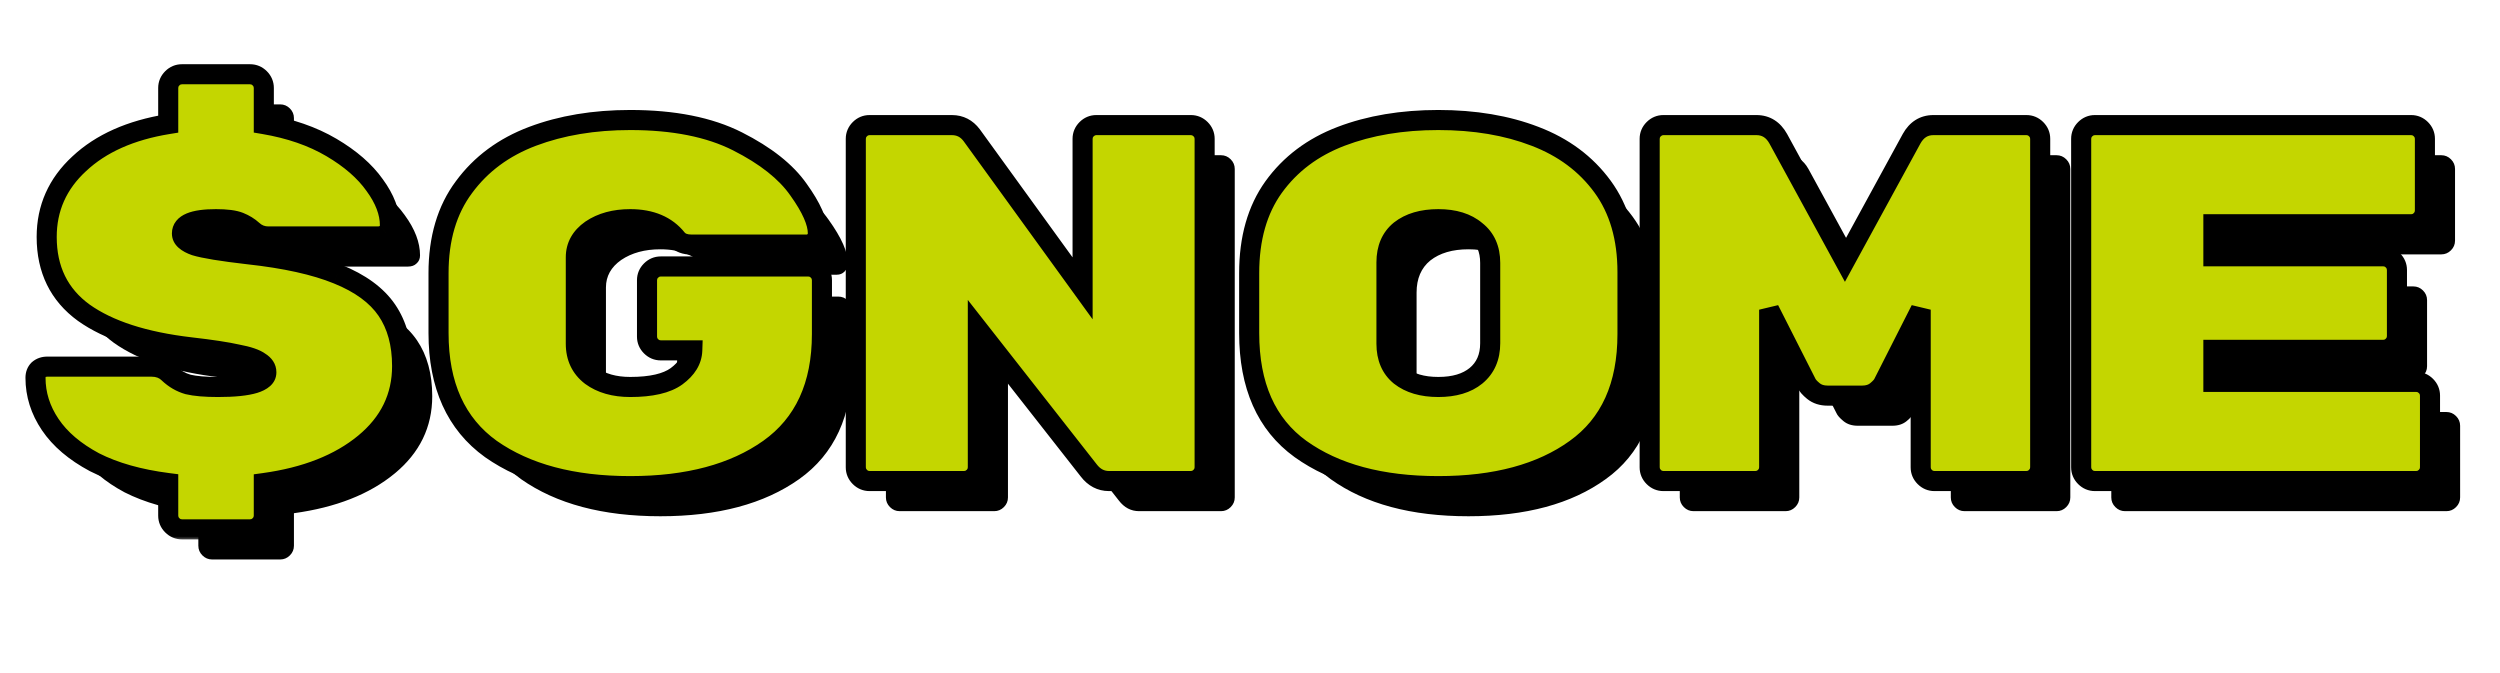
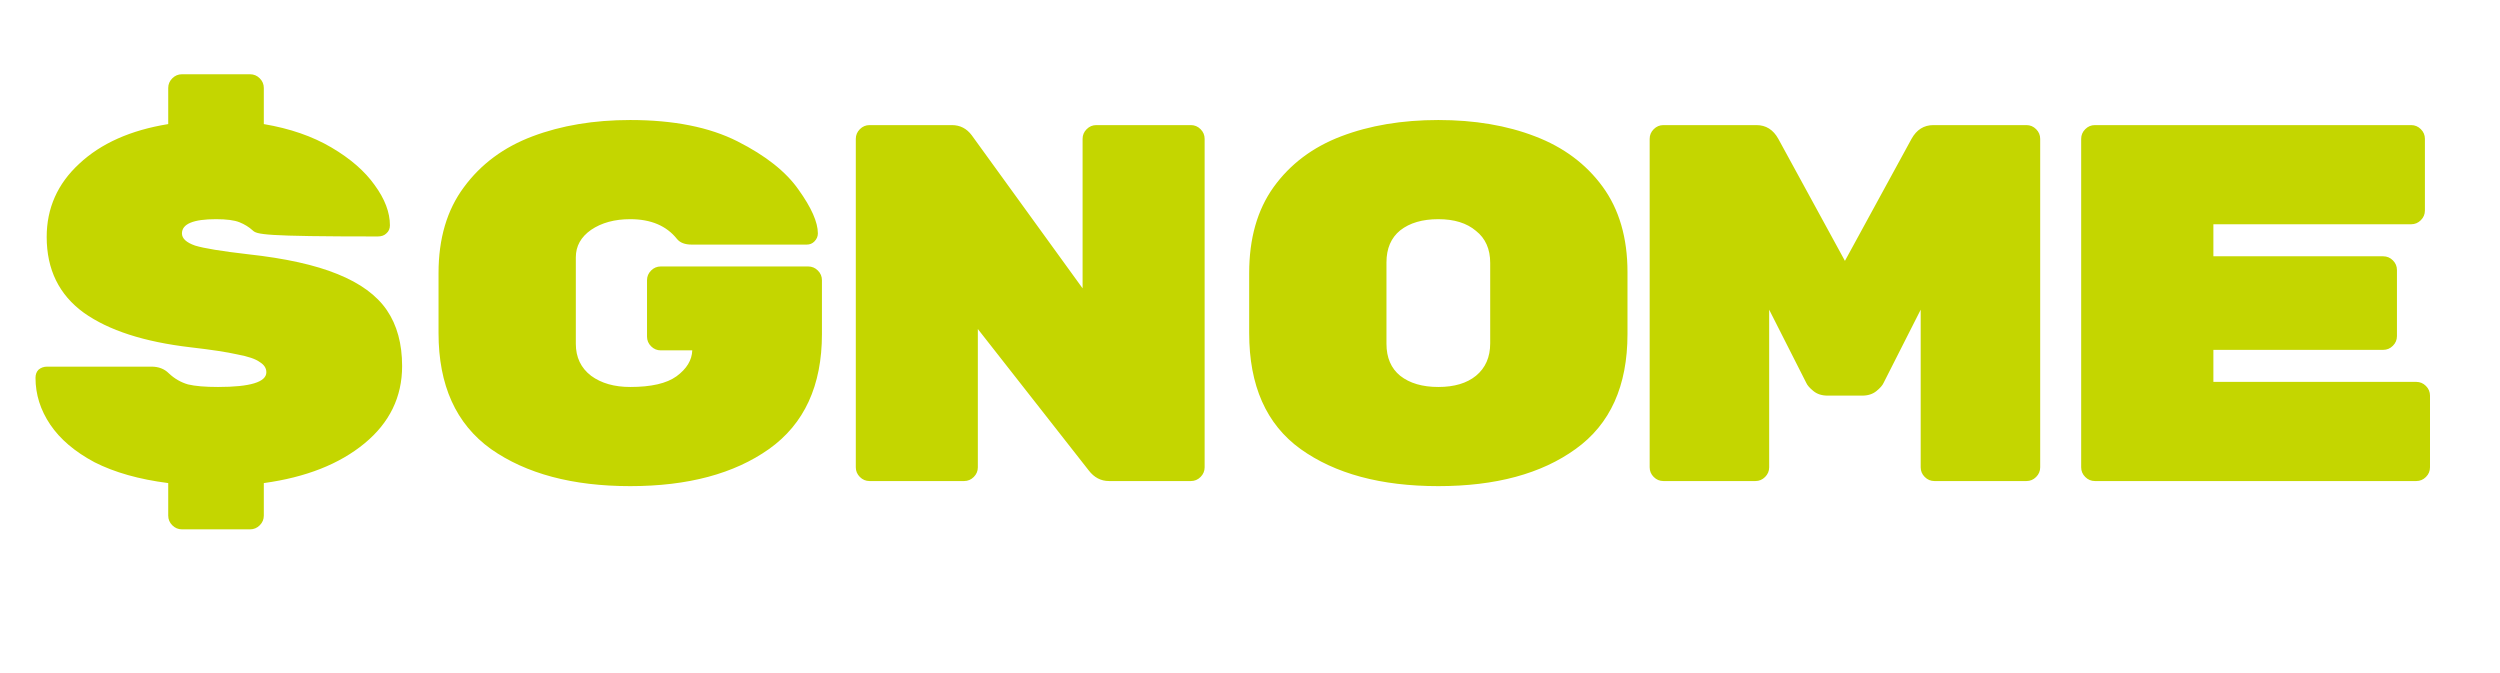
<svg xmlns="http://www.w3.org/2000/svg" width="249" height="67" viewBox="0 0 249 67" fill="none">
-   <path d="M27.706 28.324C31.42 28.729 34.391 29.388 36.62 30.299C38.882 31.211 40.519 32.41 41.532 33.895C42.545 35.381 43.051 37.238 43.051 39.466C43.051 42.539 41.802 45.105 39.304 47.164C36.805 49.224 33.463 50.541 29.276 51.115V54.356C29.276 54.727 29.141 55.048 28.871 55.318C28.601 55.588 28.28 55.723 27.909 55.723H21.122C20.751 55.723 20.43 55.588 20.16 55.318C19.89 55.048 19.755 54.727 19.755 54.356V51.115C16.851 50.743 14.403 50.051 12.411 49.038C10.453 47.992 8.984 46.742 8.005 45.291C7.026 43.839 6.536 42.285 6.536 40.631C6.536 40.293 6.637 40.023 6.84 39.821C7.076 39.618 7.363 39.517 7.701 39.517H18.083C18.792 39.517 19.366 39.736 19.805 40.175C20.379 40.715 21.021 41.087 21.73 41.289C22.439 41.458 23.435 41.543 24.718 41.543C27.925 41.543 29.529 41.053 29.529 40.074C29.529 39.669 29.31 39.331 28.871 39.061C28.466 38.757 27.723 38.504 26.642 38.301C25.596 38.065 24.043 37.829 21.983 37.592C17.357 37.052 13.812 35.904 11.347 34.148C8.883 32.359 7.65 29.844 7.65 26.602C7.65 23.732 8.731 21.301 10.892 19.309C13.053 17.284 16.007 15.967 19.755 15.359V11.763C19.755 11.392 19.89 11.071 20.16 10.801C20.43 10.531 20.751 10.396 21.122 10.396H27.909C28.28 10.396 28.601 10.531 28.871 10.801C29.141 11.071 29.276 11.392 29.276 11.763V15.359C31.876 15.798 34.121 16.575 36.012 17.689C37.903 18.803 39.337 20.052 40.317 21.436C41.33 22.821 41.836 24.154 41.836 25.437C41.836 25.775 41.718 26.045 41.481 26.248C41.279 26.45 40.992 26.552 40.62 26.552H29.732C29.124 26.552 28.601 26.349 28.162 25.944C27.79 25.606 27.351 25.336 26.845 25.134C26.338 24.931 25.562 24.83 24.515 24.83C22.253 24.83 21.122 25.302 21.122 26.248C21.122 26.754 21.561 27.159 22.439 27.463C23.317 27.733 25.072 28.02 27.706 28.324ZM83.497 29.54C83.869 29.54 84.19 29.675 84.46 29.945C84.73 30.215 84.865 30.536 84.865 30.907V36.276C84.865 41.408 83.109 45.223 79.598 47.721C76.12 50.186 71.511 51.419 65.772 51.419C60.032 51.419 55.406 50.186 51.895 47.721C48.417 45.223 46.678 41.374 46.678 36.174V30.198C46.678 26.754 47.522 23.901 49.21 21.639C50.899 19.343 53.178 17.655 56.048 16.575C58.917 15.494 62.159 14.954 65.772 14.954C70.093 14.954 73.655 15.663 76.458 17.081C79.26 18.499 81.286 20.103 82.535 21.892C83.818 23.682 84.46 25.134 84.46 26.248C84.46 26.552 84.341 26.822 84.105 27.058C83.903 27.261 83.649 27.362 83.346 27.362H71.9C71.224 27.362 70.735 27.176 70.431 26.805C69.384 25.488 67.831 24.83 65.772 24.83C64.218 24.83 62.919 25.184 61.872 25.893C60.859 26.602 60.352 27.514 60.352 28.628V37.238C60.352 38.588 60.859 39.652 61.872 40.428C62.885 41.171 64.185 41.543 65.772 41.543C67.865 41.543 69.401 41.188 70.38 40.479C71.393 39.736 71.916 38.875 71.95 37.896H68.81C68.439 37.896 68.118 37.761 67.848 37.491C67.578 37.221 67.443 36.9 67.443 36.529V30.907C67.443 30.536 67.578 30.215 67.848 29.945C68.118 29.675 68.439 29.54 68.81 29.54H83.497ZM121.614 15.46C121.985 15.46 122.306 15.595 122.576 15.866C122.846 16.136 122.981 16.456 122.981 16.828V49.545C122.981 49.916 122.846 50.237 122.576 50.507C122.306 50.777 121.985 50.912 121.614 50.912H113.46C112.649 50.912 111.974 50.558 111.434 49.849L100.393 35.769V49.545C100.393 49.916 100.258 50.237 99.988 50.507C99.718 50.777 99.397 50.912 99.026 50.912H89.606C89.234 50.912 88.914 50.777 88.644 50.507C88.373 50.237 88.238 49.916 88.238 49.545V16.828C88.238 16.456 88.373 16.136 88.644 15.866C88.914 15.595 89.234 15.46 89.606 15.46H97.81C98.621 15.46 99.279 15.798 99.785 16.473L110.826 31.718V16.828C110.826 16.456 110.961 16.136 111.231 15.866C111.501 15.595 111.822 15.46 112.194 15.46H121.614ZM165.098 36.276C165.098 41.441 163.376 45.257 159.932 47.721C156.522 50.186 151.964 51.419 146.258 51.419C140.552 51.419 135.977 50.186 132.533 47.721C129.123 45.257 127.418 41.408 127.418 36.174V30.198C127.418 26.754 128.228 23.901 129.849 21.639C131.503 19.343 133.749 17.655 136.585 16.575C139.421 15.494 142.645 14.954 146.258 14.954C149.871 14.954 153.078 15.494 155.881 16.575C158.717 17.655 160.962 19.326 162.617 21.588C164.271 23.851 165.098 26.687 165.098 30.097V36.276ZM141.092 37.238C141.092 38.622 141.548 39.686 142.46 40.428C143.405 41.171 144.671 41.543 146.258 41.543C147.845 41.543 149.094 41.171 150.006 40.428C150.951 39.652 151.424 38.572 151.424 37.187V29.185C151.424 27.801 150.951 26.737 150.006 25.994C149.094 25.218 147.845 24.83 146.258 24.83C144.671 24.83 143.405 25.201 142.46 25.944C141.548 26.687 141.092 27.75 141.092 29.135V37.238ZM193.389 16.828C193.896 15.916 194.622 15.46 195.567 15.46H204.835C205.207 15.46 205.527 15.595 205.797 15.866C206.068 16.136 206.203 16.456 206.203 16.828V49.545C206.203 49.916 206.068 50.237 205.797 50.507C205.527 50.777 205.207 50.912 204.835 50.912H195.668C195.297 50.912 194.976 50.777 194.706 50.507C194.436 50.237 194.301 49.916 194.301 49.545V33.845L190.604 41.138C190.502 41.374 190.266 41.644 189.895 41.948C189.523 42.252 189.051 42.404 188.477 42.404H185.033C184.459 42.404 183.986 42.252 183.615 41.948C183.243 41.644 183.007 41.374 182.906 41.138L179.209 33.845V49.545C179.209 49.916 179.074 50.237 178.803 50.507C178.533 50.777 178.213 50.912 177.841 50.912H168.674C168.303 50.912 167.982 50.777 167.712 50.507C167.442 50.237 167.307 49.916 167.307 49.545V16.828C167.307 16.456 167.442 16.136 167.712 15.866C167.982 15.595 168.303 15.46 168.674 15.46H177.942C178.888 15.46 179.614 15.916 180.12 16.828L186.755 28.983L193.389 16.828ZM243.66 41.036C244.032 41.036 244.353 41.171 244.623 41.441C244.893 41.712 245.028 42.032 245.028 42.404V49.545C245.028 49.916 244.893 50.237 244.623 50.507C244.353 50.777 244.032 50.912 243.66 50.912H211.653C211.281 50.912 210.96 50.777 210.69 50.507C210.42 50.237 210.285 49.916 210.285 49.545V16.828C210.285 16.456 210.42 16.136 210.69 15.866C210.96 15.595 211.281 15.46 211.653 15.46H243.154C243.525 15.46 243.846 15.595 244.116 15.866C244.386 16.136 244.521 16.456 244.521 16.828V23.969C244.521 24.34 244.386 24.661 244.116 24.931C243.846 25.201 243.525 25.336 243.154 25.336H223.453V28.527H240.368C240.74 28.527 241.061 28.662 241.331 28.932C241.601 29.202 241.736 29.523 241.736 29.894V36.478C241.736 36.849 241.601 37.17 241.331 37.44C241.061 37.711 240.74 37.846 240.368 37.846H223.453V41.036H243.66Z" fill="black" />
  <mask id="path-2-outside-1_16_5" maskUnits="userSpaceOnUse" x="2" y="5.912" width="242" height="48" fill="black">
-     <rect fill="white" x="2" y="5.912" width="242" height="48" />
    <path d="M24.706 25.324C28.42 25.729 31.391 26.388 33.62 27.299C35.882 28.211 37.519 29.41 38.532 30.895C39.545 32.381 40.051 34.238 40.051 36.466C40.051 39.539 38.802 42.105 36.304 44.164C33.805 46.224 30.463 47.541 26.276 48.115V51.356C26.276 51.727 26.141 52.048 25.871 52.318C25.601 52.588 25.28 52.723 24.909 52.723H18.122C17.751 52.723 17.43 52.588 17.16 52.318C16.89 52.048 16.755 51.727 16.755 51.356V48.115C13.851 47.743 11.403 47.051 9.411 46.038C7.453 44.992 5.984 43.742 5.005 42.291C4.026 40.839 3.536 39.285 3.536 37.631C3.536 37.293 3.637 37.023 3.84 36.821C4.076 36.618 4.363 36.517 4.701 36.517H15.083C15.792 36.517 16.366 36.736 16.805 37.175C17.379 37.715 18.021 38.087 18.73 38.289C19.439 38.458 20.435 38.543 21.718 38.543C24.925 38.543 26.529 38.053 26.529 37.074C26.529 36.669 26.31 36.331 25.871 36.061C25.466 35.757 24.723 35.504 23.642 35.301C22.596 35.065 21.043 34.829 18.983 34.592C14.357 34.052 10.812 32.904 8.347 31.148C5.883 29.359 4.65 26.844 4.65 23.602C4.65 20.732 5.731 18.301 7.892 16.309C10.053 14.284 13.007 12.967 16.755 12.359V8.763C16.755 8.392 16.89 8.071 17.16 7.801C17.43 7.531 17.751 7.396 18.122 7.396H24.909C25.28 7.396 25.601 7.531 25.871 7.801C26.141 8.071 26.276 8.392 26.276 8.763V12.359C28.876 12.798 31.121 13.575 33.012 14.689C34.903 15.803 36.337 17.052 37.317 18.436C38.33 19.821 38.836 21.154 38.836 22.437C38.836 22.775 38.718 23.045 38.481 23.248C38.279 23.45 37.992 23.552 37.62 23.552H26.732C26.124 23.552 25.601 23.349 25.162 22.944C24.79 22.606 24.351 22.336 23.845 22.134C23.338 21.931 22.562 21.83 21.515 21.83C19.253 21.83 18.122 22.302 18.122 23.248C18.122 23.754 18.561 24.159 19.439 24.463C20.317 24.733 22.072 25.02 24.706 25.324ZM80.497 26.54C80.869 26.54 81.19 26.675 81.46 26.945C81.73 27.215 81.865 27.536 81.865 27.907V33.276C81.865 38.408 80.109 42.223 76.598 44.721C73.12 47.186 68.511 48.419 62.772 48.419C57.032 48.419 52.406 47.186 48.895 44.721C45.417 42.223 43.678 38.374 43.678 33.174V27.198C43.678 23.754 44.522 20.901 46.21 18.639C47.899 16.343 50.178 14.655 53.048 13.575C55.917 12.494 59.159 11.954 62.772 11.954C67.093 11.954 70.655 12.663 73.458 14.081C76.26 15.499 78.286 17.103 79.535 18.892C80.818 20.682 81.46 22.134 81.46 23.248C81.46 23.552 81.341 23.822 81.105 24.058C80.903 24.261 80.649 24.362 80.346 24.362H68.9C68.224 24.362 67.735 24.176 67.431 23.805C66.384 22.488 64.831 21.83 62.772 21.83C61.218 21.83 59.919 22.184 58.872 22.893C57.859 23.602 57.352 24.514 57.352 25.628V34.238C57.352 35.588 57.859 36.652 58.872 37.428C59.885 38.171 61.185 38.543 62.772 38.543C64.865 38.543 66.401 38.188 67.38 37.479C68.393 36.736 68.916 35.875 68.95 34.896H65.81C65.439 34.896 65.118 34.761 64.848 34.491C64.578 34.221 64.443 33.9 64.443 33.529V27.907C64.443 27.536 64.578 27.215 64.848 26.945C65.118 26.675 65.439 26.54 65.81 26.54H80.497ZM118.614 12.46C118.985 12.46 119.306 12.595 119.576 12.866C119.846 13.136 119.981 13.456 119.981 13.828V46.545C119.981 46.916 119.846 47.237 119.576 47.507C119.306 47.777 118.985 47.912 118.614 47.912H110.46C109.649 47.912 108.974 47.558 108.434 46.849L97.393 32.769V46.545C97.393 46.916 97.258 47.237 96.988 47.507C96.718 47.777 96.397 47.912 96.026 47.912H86.606C86.234 47.912 85.914 47.777 85.644 47.507C85.373 47.237 85.238 46.916 85.238 46.545V13.828C85.238 13.456 85.373 13.136 85.644 12.866C85.914 12.595 86.234 12.46 86.606 12.46H94.81C95.621 12.46 96.279 12.798 96.785 13.473L107.826 28.718V13.828C107.826 13.456 107.961 13.136 108.231 12.866C108.501 12.595 108.822 12.46 109.194 12.46H118.614ZM162.098 33.276C162.098 38.441 160.376 42.257 156.932 44.721C153.522 47.186 148.964 48.419 143.258 48.419C137.552 48.419 132.977 47.186 129.533 44.721C126.123 42.257 124.418 38.408 124.418 33.174V27.198C124.418 23.754 125.228 20.901 126.849 18.639C128.503 16.343 130.749 14.655 133.585 13.575C136.421 12.494 139.645 11.954 143.258 11.954C146.871 11.954 150.078 12.494 152.881 13.575C155.717 14.655 157.962 16.326 159.617 18.588C161.271 20.851 162.098 23.687 162.098 27.097V33.276ZM138.092 34.238C138.092 35.622 138.548 36.686 139.46 37.428C140.405 38.171 141.671 38.543 143.258 38.543C144.845 38.543 146.094 38.171 147.006 37.428C147.951 36.652 148.424 35.572 148.424 34.187V26.185C148.424 24.801 147.951 23.737 147.006 22.994C146.094 22.218 144.845 21.83 143.258 21.83C141.671 21.83 140.405 22.201 139.46 22.944C138.548 23.687 138.092 24.75 138.092 26.135V34.238ZM190.389 13.828C190.896 12.916 191.622 12.46 192.567 12.46H201.835C202.207 12.46 202.527 12.595 202.797 12.866C203.068 13.136 203.203 13.456 203.203 13.828V46.545C203.203 46.916 203.068 47.237 202.797 47.507C202.527 47.777 202.207 47.912 201.835 47.912H192.668C192.297 47.912 191.976 47.777 191.706 47.507C191.436 47.237 191.301 46.916 191.301 46.545V30.845L187.604 38.138C187.502 38.374 187.266 38.644 186.895 38.948C186.523 39.252 186.051 39.404 185.477 39.404H182.033C181.459 39.404 180.986 39.252 180.615 38.948C180.243 38.644 180.007 38.374 179.906 38.138L176.209 30.845V46.545C176.209 46.916 176.074 47.237 175.803 47.507C175.533 47.777 175.213 47.912 174.841 47.912H165.674C165.303 47.912 164.982 47.777 164.712 47.507C164.442 47.237 164.307 46.916 164.307 46.545V13.828C164.307 13.456 164.442 13.136 164.712 12.866C164.982 12.595 165.303 12.46 165.674 12.46H174.942C175.888 12.46 176.614 12.916 177.12 13.828L183.755 25.983L190.389 13.828ZM240.66 38.036C241.032 38.036 241.353 38.171 241.623 38.441C241.893 38.712 242.028 39.032 242.028 39.404V46.545C242.028 46.916 241.893 47.237 241.623 47.507C241.353 47.777 241.032 47.912 240.66 47.912H208.653C208.281 47.912 207.96 47.777 207.69 47.507C207.42 47.237 207.285 46.916 207.285 46.545V13.828C207.285 13.456 207.42 13.136 207.69 12.866C207.96 12.595 208.281 12.46 208.653 12.46H240.154C240.525 12.46 240.846 12.595 241.116 12.866C241.386 13.136 241.521 13.456 241.521 13.828V20.969C241.521 21.34 241.386 21.661 241.116 21.931C240.846 22.201 240.525 22.336 240.154 22.336H220.453V25.527H237.368C237.74 25.527 238.061 25.662 238.331 25.932C238.601 26.202 238.736 26.523 238.736 26.894V33.478C238.736 33.849 238.601 34.17 238.331 34.44C238.061 34.711 237.74 34.846 237.368 34.846H220.453V38.036H240.66Z" />
  </mask>
-   <path d="M24.706 25.324C28.42 25.729 31.391 26.388 33.62 27.299C35.882 28.211 37.519 29.41 38.532 30.895C39.545 32.381 40.051 34.238 40.051 36.466C40.051 39.539 38.802 42.105 36.304 44.164C33.805 46.224 30.463 47.541 26.276 48.115V51.356C26.276 51.727 26.141 52.048 25.871 52.318C25.601 52.588 25.28 52.723 24.909 52.723H18.122C17.751 52.723 17.43 52.588 17.16 52.318C16.89 52.048 16.755 51.727 16.755 51.356V48.115C13.851 47.743 11.403 47.051 9.411 46.038C7.453 44.992 5.984 43.742 5.005 42.291C4.026 40.839 3.536 39.285 3.536 37.631C3.536 37.293 3.637 37.023 3.84 36.821C4.076 36.618 4.363 36.517 4.701 36.517H15.083C15.792 36.517 16.366 36.736 16.805 37.175C17.379 37.715 18.021 38.087 18.73 38.289C19.439 38.458 20.435 38.543 21.718 38.543C24.925 38.543 26.529 38.053 26.529 37.074C26.529 36.669 26.31 36.331 25.871 36.061C25.466 35.757 24.723 35.504 23.642 35.301C22.596 35.065 21.043 34.829 18.983 34.592C14.357 34.052 10.812 32.904 8.347 31.148C5.883 29.359 4.65 26.844 4.65 23.602C4.65 20.732 5.731 18.301 7.892 16.309C10.053 14.284 13.007 12.967 16.755 12.359V8.763C16.755 8.392 16.89 8.071 17.16 7.801C17.43 7.531 17.751 7.396 18.122 7.396H24.909C25.28 7.396 25.601 7.531 25.871 7.801C26.141 8.071 26.276 8.392 26.276 8.763V12.359C28.876 12.798 31.121 13.575 33.012 14.689C34.903 15.803 36.337 17.052 37.317 18.436C38.33 19.821 38.836 21.154 38.836 22.437C38.836 22.775 38.718 23.045 38.481 23.248C38.279 23.45 37.992 23.552 37.62 23.552H26.732C26.124 23.552 25.601 23.349 25.162 22.944C24.79 22.606 24.351 22.336 23.845 22.134C23.338 21.931 22.562 21.83 21.515 21.83C19.253 21.83 18.122 22.302 18.122 23.248C18.122 23.754 18.561 24.159 19.439 24.463C20.317 24.733 22.072 25.02 24.706 25.324ZM80.497 26.54C80.869 26.54 81.19 26.675 81.46 26.945C81.73 27.215 81.865 27.536 81.865 27.907V33.276C81.865 38.408 80.109 42.223 76.598 44.721C73.12 47.186 68.511 48.419 62.772 48.419C57.032 48.419 52.406 47.186 48.895 44.721C45.417 42.223 43.678 38.374 43.678 33.174V27.198C43.678 23.754 44.522 20.901 46.21 18.639C47.899 16.343 50.178 14.655 53.048 13.575C55.917 12.494 59.159 11.954 62.772 11.954C67.093 11.954 70.655 12.663 73.458 14.081C76.26 15.499 78.286 17.103 79.535 18.892C80.818 20.682 81.46 22.134 81.46 23.248C81.46 23.552 81.341 23.822 81.105 24.058C80.903 24.261 80.649 24.362 80.346 24.362H68.9C68.224 24.362 67.735 24.176 67.431 23.805C66.384 22.488 64.831 21.83 62.772 21.83C61.218 21.83 59.919 22.184 58.872 22.893C57.859 23.602 57.352 24.514 57.352 25.628V34.238C57.352 35.588 57.859 36.652 58.872 37.428C59.885 38.171 61.185 38.543 62.772 38.543C64.865 38.543 66.401 38.188 67.38 37.479C68.393 36.736 68.916 35.875 68.95 34.896H65.81C65.439 34.896 65.118 34.761 64.848 34.491C64.578 34.221 64.443 33.9 64.443 33.529V27.907C64.443 27.536 64.578 27.215 64.848 26.945C65.118 26.675 65.439 26.54 65.81 26.54H80.497ZM118.614 12.46C118.985 12.46 119.306 12.595 119.576 12.866C119.846 13.136 119.981 13.456 119.981 13.828V46.545C119.981 46.916 119.846 47.237 119.576 47.507C119.306 47.777 118.985 47.912 118.614 47.912H110.46C109.649 47.912 108.974 47.558 108.434 46.849L97.393 32.769V46.545C97.393 46.916 97.258 47.237 96.988 47.507C96.718 47.777 96.397 47.912 96.026 47.912H86.606C86.234 47.912 85.914 47.777 85.644 47.507C85.373 47.237 85.238 46.916 85.238 46.545V13.828C85.238 13.456 85.373 13.136 85.644 12.866C85.914 12.595 86.234 12.46 86.606 12.46H94.81C95.621 12.46 96.279 12.798 96.785 13.473L107.826 28.718V13.828C107.826 13.456 107.961 13.136 108.231 12.866C108.501 12.595 108.822 12.46 109.194 12.46H118.614ZM162.098 33.276C162.098 38.441 160.376 42.257 156.932 44.721C153.522 47.186 148.964 48.419 143.258 48.419C137.552 48.419 132.977 47.186 129.533 44.721C126.123 42.257 124.418 38.408 124.418 33.174V27.198C124.418 23.754 125.228 20.901 126.849 18.639C128.503 16.343 130.749 14.655 133.585 13.575C136.421 12.494 139.645 11.954 143.258 11.954C146.871 11.954 150.078 12.494 152.881 13.575C155.717 14.655 157.962 16.326 159.617 18.588C161.271 20.851 162.098 23.687 162.098 27.097V33.276ZM138.092 34.238C138.092 35.622 138.548 36.686 139.46 37.428C140.405 38.171 141.671 38.543 143.258 38.543C144.845 38.543 146.094 38.171 147.006 37.428C147.951 36.652 148.424 35.572 148.424 34.187V26.185C148.424 24.801 147.951 23.737 147.006 22.994C146.094 22.218 144.845 21.83 143.258 21.83C141.671 21.83 140.405 22.201 139.46 22.944C138.548 23.687 138.092 24.75 138.092 26.135V34.238ZM190.389 13.828C190.896 12.916 191.622 12.46 192.567 12.46H201.835C202.207 12.46 202.527 12.595 202.797 12.866C203.068 13.136 203.203 13.456 203.203 13.828V46.545C203.203 46.916 203.068 47.237 202.797 47.507C202.527 47.777 202.207 47.912 201.835 47.912H192.668C192.297 47.912 191.976 47.777 191.706 47.507C191.436 47.237 191.301 46.916 191.301 46.545V30.845L187.604 38.138C187.502 38.374 187.266 38.644 186.895 38.948C186.523 39.252 186.051 39.404 185.477 39.404H182.033C181.459 39.404 180.986 39.252 180.615 38.948C180.243 38.644 180.007 38.374 179.906 38.138L176.209 30.845V46.545C176.209 46.916 176.074 47.237 175.803 47.507C175.533 47.777 175.213 47.912 174.841 47.912H165.674C165.303 47.912 164.982 47.777 164.712 47.507C164.442 47.237 164.307 46.916 164.307 46.545V13.828C164.307 13.456 164.442 13.136 164.712 12.866C164.982 12.595 165.303 12.46 165.674 12.46H174.942C175.888 12.46 176.614 12.916 177.12 13.828L183.755 25.983L190.389 13.828ZM240.66 38.036C241.032 38.036 241.353 38.171 241.623 38.441C241.893 38.712 242.028 39.032 242.028 39.404V46.545C242.028 46.916 241.893 47.237 241.623 47.507C241.353 47.777 241.032 47.912 240.66 47.912H208.653C208.281 47.912 207.96 47.777 207.69 47.507C207.42 47.237 207.285 46.916 207.285 46.545V13.828C207.285 13.456 207.42 13.136 207.69 12.866C207.96 12.595 208.281 12.46 208.653 12.46H240.154C240.525 12.46 240.846 12.595 241.116 12.866C241.386 13.136 241.521 13.456 241.521 13.828V20.969C241.521 21.34 241.386 21.661 241.116 21.931C240.846 22.201 240.525 22.336 240.154 22.336H220.453V25.527H237.368C237.74 25.527 238.061 25.662 238.331 25.932C238.601 26.202 238.736 26.523 238.736 26.894V33.478C238.736 33.849 238.601 34.17 238.331 34.44C238.061 34.711 237.74 34.846 237.368 34.846H220.453V38.036H240.66Z" fill="#C4D600" />
-   <path d="M24.706 25.324L24.591 26.318L24.598 26.318L24.706 25.324ZM33.62 27.299L33.241 28.225L33.246 28.227L33.62 27.299ZM38.532 30.895L39.358 30.332L39.358 30.332L38.532 30.895ZM36.304 44.164L36.94 44.936L36.94 44.936L36.304 44.164ZM26.276 48.115L26.14 47.124L25.276 47.242V48.115H26.276ZM25.871 52.318L26.578 53.025L26.578 53.025L25.871 52.318ZM17.16 52.318L17.867 51.611L17.867 51.611L17.16 52.318ZM16.755 48.115H17.755V47.234L16.881 47.123L16.755 48.115ZM9.411 46.038L8.94 46.92L8.949 46.925L8.958 46.93L9.411 46.038ZM3.84 36.821L3.189 36.062L3.16 36.087L3.133 36.114L3.84 36.821ZM16.805 37.175L16.098 37.882L16.109 37.893L16.12 37.904L16.805 37.175ZM18.73 38.289L18.455 39.251L18.477 39.257L18.498 39.262L18.73 38.289ZM25.871 36.061L25.271 36.861L25.308 36.889L25.347 36.913L25.871 36.061ZM23.642 35.301L23.422 36.277L23.44 36.281L23.458 36.284L23.642 35.301ZM18.983 34.592L18.867 35.586L18.869 35.586L18.983 34.592ZM8.347 31.148L7.76 31.958L7.767 31.963L8.347 31.148ZM7.892 16.309L8.569 17.045L8.576 17.039L7.892 16.309ZM16.755 12.359L16.915 13.346L17.755 13.21V12.359H16.755ZM17.16 7.801L16.453 7.094L16.453 7.094L17.16 7.801ZM25.871 7.801L26.578 7.094L26.578 7.094L25.871 7.801ZM26.276 12.359H25.276V13.204L26.109 13.345L26.276 12.359ZM33.012 14.689L32.504 15.55L33.012 14.689ZM37.317 18.436L36.5 19.014L36.505 19.02L36.51 19.027L37.317 18.436ZM38.481 23.248L37.831 22.488L37.801 22.514L37.774 22.541L38.481 23.248ZM25.162 22.944L25.84 22.209L25.834 22.204L25.162 22.944ZM23.845 22.134L23.474 23.062L23.474 23.062L23.845 22.134ZM19.439 24.463L19.112 25.408L19.128 25.414L19.145 25.419L19.439 24.463ZM24.598 26.318C28.264 26.718 31.133 27.363 33.241 28.225L33.998 26.374C31.649 25.413 28.576 24.741 24.814 24.33L24.598 26.318ZM33.246 28.227C35.388 29.09 36.838 30.185 37.706 31.459L39.358 30.332C38.201 28.634 36.375 27.332 33.993 26.372L33.246 28.227ZM37.706 31.459C38.581 32.742 39.051 34.39 39.051 36.466H41.051C41.051 34.085 40.509 32.02 39.358 30.332L37.706 31.459ZM39.051 36.466C39.051 39.222 37.95 41.511 35.668 43.393L36.94 44.936C39.654 42.698 41.051 39.855 41.051 36.466H39.051ZM35.668 43.393C33.35 45.303 30.198 46.568 26.14 47.124L26.412 49.105C30.727 48.514 34.261 47.145 36.94 44.936L35.668 43.393ZM25.276 48.115V51.356H27.276V48.115H25.276ZM25.276 51.356C25.276 51.454 25.252 51.523 25.164 51.611L26.578 53.025C27.029 52.574 27.276 52.001 27.276 51.356H25.276ZM25.164 51.611C25.075 51.7 25.006 51.723 24.909 51.723V53.723C25.553 53.723 26.126 53.477 26.578 53.025L25.164 51.611ZM24.909 51.723H18.122V53.723H24.909V51.723ZM18.122 51.723C18.024 51.723 17.955 51.7 17.867 51.611L16.453 53.025C16.904 53.477 17.477 53.723 18.122 53.723V51.723ZM17.867 51.611C17.778 51.523 17.755 51.454 17.755 51.356H15.755C15.755 52.001 16.001 52.574 16.453 53.025L17.867 51.611ZM17.755 51.356V48.115H15.755V51.356H17.755ZM16.881 47.123C14.058 46.762 11.728 46.094 9.864 45.147L8.958 46.93C11.078 48.008 13.644 48.725 16.628 49.107L16.881 47.123ZM9.882 45.156C8.03 44.166 6.701 43.017 5.834 41.731L4.176 42.85C5.267 44.468 6.875 45.817 8.94 46.92L9.882 45.156ZM5.834 41.731C4.959 40.434 4.536 39.074 4.536 37.631H2.536C2.536 39.497 3.092 41.243 4.176 42.85L5.834 41.731ZM4.536 37.631C4.536 37.562 4.546 37.532 4.548 37.526C4.55 37.523 4.55 37.524 4.548 37.526C4.547 37.528 4.546 37.529 4.547 37.528L3.133 36.114C2.71 36.537 2.536 37.079 2.536 37.631H4.536ZM4.491 37.58C4.53 37.546 4.58 37.517 4.701 37.517V35.517C4.146 35.517 3.623 35.69 3.189 36.062L4.491 37.58ZM4.701 37.517H15.083V35.517H4.701V37.517ZM15.083 37.517C15.568 37.517 15.874 37.658 16.098 37.882L17.512 36.468C16.859 35.815 16.017 35.517 15.083 35.517V37.517ZM16.12 37.904C16.802 38.545 17.582 39.002 18.455 39.251L19.005 37.328C18.459 37.172 17.956 36.886 17.491 36.447L16.12 37.904ZM18.498 39.262C19.32 39.458 20.406 39.543 21.718 39.543V37.543C20.463 37.543 19.558 37.459 18.961 37.317L18.498 39.262ZM21.718 39.543C23.348 39.543 24.671 39.421 25.618 39.132C26.499 38.863 27.529 38.279 27.529 37.074H25.529C25.529 36.848 25.758 36.998 25.034 37.219C24.378 37.419 23.296 37.543 21.718 37.543V39.543ZM27.529 37.074C27.529 36.226 27.038 35.605 26.395 35.209L25.347 36.913C25.474 36.991 25.517 37.047 25.526 37.062C25.53 37.069 25.53 37.069 25.529 37.066C25.528 37.063 25.529 37.064 25.529 37.074H27.529ZM26.471 35.261C25.866 34.808 24.921 34.524 23.827 34.319L23.458 36.284C24.524 36.484 25.065 36.707 25.271 36.861L26.471 35.261ZM23.863 34.326C22.762 34.077 21.166 33.836 19.097 33.599L18.869 35.586C20.919 35.821 22.429 36.053 23.422 36.277L23.863 34.326ZM19.099 33.599C14.558 33.069 11.201 31.953 8.928 30.334L7.767 31.963C10.424 33.855 14.156 35.035 18.867 35.586L19.099 33.599ZM8.935 30.339C6.748 28.752 5.65 26.547 5.65 23.602H3.65C3.65 27.14 5.017 29.966 7.76 31.958L8.935 30.339ZM5.65 23.602C5.65 21.019 6.608 18.852 8.569 17.045L7.214 15.574C4.853 17.75 3.65 20.445 3.65 23.602H5.65ZM8.576 17.039C10.555 15.183 13.308 13.931 16.915 13.346L16.595 11.372C12.705 12.003 9.55 13.384 7.208 15.58L8.576 17.039ZM17.755 12.359V8.763H15.755V12.359H17.755ZM17.755 8.763C17.755 8.665 17.778 8.597 17.867 8.508L16.453 7.094C16.001 7.545 15.755 8.118 15.755 8.763H17.755ZM17.867 8.508C17.955 8.419 18.024 8.396 18.122 8.396V6.396C17.477 6.396 16.904 6.642 16.453 7.094L17.867 8.508ZM18.122 8.396H24.909V6.396H18.122V8.396ZM24.909 8.396C25.006 8.396 25.075 8.419 25.164 8.508L26.578 7.094C26.126 6.642 25.553 6.396 24.909 6.396V8.396ZM25.164 8.508C25.252 8.597 25.276 8.665 25.276 8.763H27.276C27.276 8.118 27.029 7.545 26.578 7.094L25.164 8.508ZM25.276 8.763V12.359H27.276V8.763H25.276ZM26.109 13.345C28.613 13.768 30.737 14.509 32.504 15.55L33.52 13.827C31.505 12.64 29.139 11.828 26.442 11.373L26.109 13.345ZM32.504 15.55C34.307 16.613 35.623 17.774 36.5 19.014L38.133 17.859C37.052 16.331 35.498 14.993 33.52 13.827L32.504 15.55ZM36.51 19.027C37.439 20.297 37.836 21.428 37.836 22.437H39.836C39.836 20.881 39.22 19.345 38.124 17.846L36.51 19.027ZM37.836 22.437C37.836 22.463 37.834 22.479 37.832 22.487C37.831 22.494 37.83 22.495 37.831 22.492C37.833 22.489 37.835 22.486 37.837 22.483C37.838 22.481 37.837 22.483 37.831 22.488L39.132 24.007C39.611 23.597 39.836 23.039 39.836 22.437H37.836ZM37.774 22.541C37.785 22.53 37.793 22.529 37.782 22.533C37.766 22.538 37.717 22.552 37.62 22.552V24.552C38.175 24.552 38.748 24.396 39.189 23.955L37.774 22.541ZM37.62 22.552H26.732V24.552H37.62V22.552ZM26.732 22.552C26.37 22.552 26.091 22.441 25.84 22.209L24.483 23.679C25.111 24.258 25.878 24.552 26.732 24.552V22.552ZM25.834 22.204C25.367 21.779 24.824 21.448 24.216 21.205L23.474 23.062C23.879 23.224 24.213 23.433 24.489 23.684L25.834 22.204ZM24.216 21.205C23.527 20.93 22.594 20.83 21.515 20.83V22.83C22.53 22.83 23.149 22.932 23.474 23.062L24.216 21.205ZM21.515 20.83C20.345 20.83 19.336 20.948 18.585 21.262C18.199 21.423 17.829 21.657 17.552 22.004C17.263 22.366 17.122 22.795 17.122 23.248H19.122C19.122 23.231 19.124 23.23 19.121 23.239C19.118 23.248 19.114 23.253 19.116 23.251C19.122 23.243 19.176 23.182 19.356 23.107C19.736 22.948 20.424 22.83 21.515 22.83V20.83ZM17.122 23.248C17.122 24.467 18.195 25.091 19.112 25.408L19.766 23.518C19.392 23.389 19.207 23.268 19.13 23.197C19.096 23.166 19.097 23.157 19.105 23.175C19.116 23.196 19.122 23.224 19.122 23.248H17.122ZM19.145 25.419C20.124 25.721 21.971 26.015 24.591 26.318L24.82 24.331C22.174 24.026 20.509 23.746 19.733 23.508L19.145 25.419ZM81.46 26.945L80.753 27.652L80.753 27.652L81.46 26.945ZM76.598 44.721L77.176 45.537L77.177 45.536L76.598 44.721ZM48.895 44.721L48.311 45.534L48.32 45.54L48.895 44.721ZM46.21 18.639L47.012 19.237L47.016 19.231L46.21 18.639ZM53.048 13.575L53.4 14.51L53.4 14.51L53.048 13.575ZM73.458 14.081L73.006 14.973L73.458 14.081ZM79.535 18.892L78.715 19.465L78.722 19.475L79.535 18.892ZM81.105 24.058L81.812 24.765L81.812 24.765L81.105 24.058ZM67.431 23.805L66.648 24.427L66.657 24.438L67.431 23.805ZM58.872 22.893L58.311 22.065L58.305 22.07L58.298 22.074L58.872 22.893ZM58.872 37.428L58.263 38.222L58.272 38.229L58.28 38.235L58.872 37.428ZM67.38 37.479L67.967 38.289L67.972 38.285L67.38 37.479ZM68.95 34.896L69.95 34.931L69.985 33.896H68.95V34.896ZM64.848 34.491L64.141 35.198L64.848 34.491ZM64.848 26.945L64.141 26.238L64.141 26.238L64.848 26.945ZM80.497 27.54C80.595 27.54 80.664 27.563 80.753 27.652L82.167 26.238C81.715 25.786 81.142 25.54 80.497 25.54V27.54ZM80.753 27.652C80.841 27.741 80.865 27.809 80.865 27.907H82.865C82.865 27.262 82.618 26.689 82.167 26.238L80.753 27.652ZM80.865 27.907V33.276H82.865V27.907H80.865ZM80.865 33.276C80.865 38.154 79.213 41.633 76.018 43.907L77.177 45.536C81.005 42.813 82.865 38.661 82.865 33.276H80.865ZM76.019 43.906C72.76 46.215 68.375 47.419 62.772 47.419V49.419C68.648 49.419 73.48 48.157 77.176 45.537L76.019 43.906ZM62.772 47.419C57.169 47.419 52.764 46.216 49.469 43.903L48.32 45.54C52.048 48.157 56.895 49.419 62.772 49.419V47.419ZM49.478 43.909C46.319 41.64 44.678 38.13 44.678 33.174H42.678C42.678 38.618 44.515 42.806 48.311 45.534L49.478 43.909ZM44.678 33.174V27.198H42.678V33.174H44.678ZM44.678 27.198C44.678 23.921 45.479 21.291 47.012 19.237L45.409 18.041C43.566 20.511 42.678 23.587 42.678 27.198H44.678ZM47.016 19.231C48.581 17.103 50.697 15.528 53.4 14.51L52.695 12.639C49.659 13.782 47.216 15.583 45.405 18.047L47.016 19.231ZM53.4 14.51C56.139 13.479 59.258 12.954 62.772 12.954V10.954C59.059 10.954 55.696 11.509 52.695 12.639L53.4 14.51ZM62.772 12.954C66.992 12.954 70.386 13.648 73.006 14.973L73.909 13.189C70.924 11.678 67.194 10.954 62.772 10.954V12.954ZM73.006 14.973C75.722 16.347 77.593 17.857 78.715 19.465L80.355 18.32C78.979 16.349 76.798 14.651 73.909 13.189L73.006 14.973ZM78.722 19.475C79.983 21.233 80.46 22.465 80.46 23.248H82.46C82.46 21.802 81.653 20.13 80.348 18.31L78.722 19.475ZM80.46 23.248C80.46 23.266 80.457 23.273 80.455 23.277C80.452 23.284 80.44 23.309 80.398 23.351L81.812 24.765C82.216 24.362 82.46 23.845 82.46 23.248H80.46ZM80.398 23.351C80.395 23.354 80.392 23.356 80.391 23.357C80.39 23.358 80.39 23.358 80.389 23.359C80.389 23.359 80.389 23.359 80.389 23.359C80.389 23.359 80.389 23.359 80.389 23.359C80.389 23.359 80.39 23.358 80.39 23.358C80.391 23.358 80.391 23.358 80.392 23.358C80.393 23.357 80.391 23.358 80.385 23.359C80.379 23.36 80.366 23.362 80.346 23.362V25.362C80.897 25.362 81.41 25.168 81.812 24.765L80.398 23.351ZM80.346 23.362H68.9V25.362H80.346V23.362ZM68.9 23.362C68.396 23.362 68.25 23.227 68.205 23.172L66.657 24.438C67.219 25.125 68.052 25.362 68.9 25.362V23.362ZM68.214 23.183C66.935 21.574 65.06 20.83 62.772 20.83V22.83C64.602 22.83 65.834 23.402 66.648 24.427L68.214 23.183ZM62.772 20.83C61.065 20.83 59.558 21.221 58.311 22.065L59.433 23.721C60.279 23.148 61.372 22.83 62.772 22.83V20.83ZM58.298 22.074C57.052 22.946 56.352 24.148 56.352 25.628H58.352C58.352 24.88 58.666 24.258 59.445 23.712L58.298 22.074ZM56.352 25.628V34.238H58.352V25.628H56.352ZM56.352 34.238C56.352 35.878 56.987 37.244 58.263 38.222L59.48 36.635C58.73 36.06 58.352 35.298 58.352 34.238H56.352ZM58.28 38.235C59.505 39.133 61.028 39.543 62.772 39.543V37.543C61.341 37.543 60.264 37.209 59.463 36.622L58.28 38.235ZM62.772 39.543C64.938 39.543 66.732 39.183 67.967 38.289L66.794 36.669C66.07 37.193 64.792 37.543 62.772 37.543V39.543ZM67.972 38.285C69.156 37.417 69.903 36.299 69.95 34.931L67.951 34.862C67.93 35.452 67.631 36.055 66.789 36.673L67.972 38.285ZM68.95 33.896H65.81V35.896H68.95V33.896ZM65.81 33.896C65.712 33.896 65.644 33.873 65.555 33.784L64.141 35.198C64.593 35.65 65.165 35.896 65.81 35.896V33.896ZM65.555 33.784C65.466 33.695 65.443 33.627 65.443 33.529H63.443C63.443 34.174 63.689 34.746 64.141 35.198L65.555 33.784ZM65.443 33.529V27.907H63.443V33.529H65.443ZM65.443 27.907C65.443 27.809 65.466 27.741 65.555 27.652L64.141 26.238C63.689 26.689 63.443 27.262 63.443 27.907H65.443ZM65.555 27.652C65.644 27.563 65.712 27.54 65.81 27.54V25.54C65.165 25.54 64.593 25.786 64.141 26.238L65.555 27.652ZM65.81 27.54H80.497V25.54H65.81V27.54ZM108.434 46.849L109.229 46.242L109.221 46.231L108.434 46.849ZM97.393 32.769L98.18 32.152L96.393 29.873V32.769H97.393ZM96.988 47.507L97.695 48.214L97.695 48.214L96.988 47.507ZM96.785 13.473L97.595 12.887L97.591 12.88L97.585 12.873L96.785 13.473ZM107.826 28.718L107.016 29.304L108.826 31.803V28.718H107.826ZM108.231 12.866L108.938 13.573L108.938 13.573L108.231 12.866ZM118.614 13.46C118.711 13.46 118.78 13.484 118.869 13.573L120.283 12.158C119.831 11.707 119.259 11.46 118.614 11.46V13.46ZM118.869 13.573C118.957 13.661 118.981 13.73 118.981 13.828H120.981C120.981 13.183 120.735 12.61 120.283 12.158L118.869 13.573ZM118.981 13.828V46.545H120.981V13.828H118.981ZM118.981 46.545C118.981 46.642 118.957 46.711 118.869 46.8L120.283 48.214C120.735 47.762 120.981 47.19 120.981 46.545H118.981ZM118.869 46.8C118.78 46.888 118.711 46.912 118.614 46.912V48.912C119.259 48.912 119.831 48.666 120.283 48.214L118.869 46.8ZM118.614 46.912H110.46V48.912H118.614V46.912ZM110.46 46.912C109.996 46.912 109.602 46.732 109.229 46.242L107.638 47.455C108.346 48.383 109.303 48.912 110.46 48.912V46.912ZM109.221 46.231L98.18 32.152L96.606 33.386L107.647 47.466L109.221 46.231ZM96.393 32.769V46.545H98.393V32.769H96.393ZM96.393 46.545C96.393 46.642 96.37 46.711 96.281 46.8L97.695 48.214C98.147 47.762 98.393 47.19 98.393 46.545H96.393ZM96.281 46.8C96.192 46.888 96.124 46.912 96.026 46.912V48.912C96.671 48.912 97.243 48.666 97.695 48.214L96.281 46.8ZM96.026 46.912H86.606V48.912H96.026V46.912ZM86.606 46.912C86.508 46.912 86.439 46.888 86.351 46.8L84.936 48.214C85.388 48.666 85.961 48.912 86.606 48.912V46.912ZM86.351 46.8C86.262 46.711 86.238 46.642 86.238 46.545H84.238C84.238 47.19 84.485 47.762 84.936 48.214L86.351 46.8ZM86.238 46.545V13.828H84.238V46.545H86.238ZM86.238 13.828C86.238 13.73 86.262 13.661 86.351 13.573L84.936 12.158C84.485 12.61 84.238 13.183 84.238 13.828H86.238ZM86.351 13.573C86.439 13.484 86.508 13.46 86.606 13.46V11.46C85.961 11.46 85.388 11.707 84.936 12.158L86.351 13.573ZM86.606 13.46H94.81V11.46H86.606V13.46ZM94.81 13.46C95.291 13.46 95.659 13.637 95.985 14.073L97.585 12.873C96.899 11.958 95.95 11.46 94.81 11.46V13.46ZM95.975 14.06L107.016 29.304L108.636 28.131L97.595 12.887L95.975 14.06ZM108.826 28.718V13.828H106.826V28.718H108.826ZM108.826 13.828C108.826 13.73 108.85 13.661 108.938 13.573L107.524 12.158C107.073 12.61 106.826 13.183 106.826 13.828H108.826ZM108.938 13.573C109.027 13.484 109.096 13.46 109.194 13.46V11.46C108.549 11.46 107.976 11.707 107.524 12.158L108.938 13.573ZM109.194 13.46H118.614V11.46H109.194V13.46ZM156.932 44.721L156.35 43.908L156.347 43.911L156.932 44.721ZM129.533 44.721L128.947 45.532L128.951 45.535L129.533 44.721ZM126.849 18.639L126.038 18.054L126.036 18.057L126.849 18.639ZM133.585 13.575L133.229 12.64L133.585 13.575ZM152.881 13.575L152.521 14.508L152.525 14.509L152.881 13.575ZM159.617 18.588L158.809 19.179L158.809 19.179L159.617 18.588ZM139.46 37.428L138.828 38.204L138.835 38.209L138.842 38.215L139.46 37.428ZM147.006 37.428L147.638 38.204L147.641 38.201L147.006 37.428ZM147.006 22.994L146.357 23.756L146.373 23.769L146.388 23.781L147.006 22.994ZM139.46 22.944L138.842 22.158L138.835 22.163L138.828 22.169L139.46 22.944ZM161.098 33.276C161.098 38.199 159.473 41.673 156.35 43.908L157.514 45.535C161.28 42.84 163.098 38.684 163.098 33.276H161.098ZM156.347 43.911C153.158 46.215 148.828 47.419 143.258 47.419V49.419C149.101 49.419 153.886 48.157 157.518 45.532L156.347 43.911ZM143.258 47.419C137.69 47.419 133.339 46.216 130.115 43.908L128.951 45.535C132.615 48.157 137.415 49.419 143.258 49.419V47.419ZM130.119 43.911C127.033 41.68 125.418 38.174 125.418 33.174H123.418C123.418 38.641 125.214 42.833 128.947 45.532L130.119 43.911ZM125.418 33.174V27.198H123.418V33.174H125.418ZM125.418 27.198C125.418 23.913 126.189 21.277 127.662 19.221L126.036 18.057C124.267 20.525 123.418 23.596 123.418 27.198H125.418ZM127.66 19.224C129.192 17.098 131.274 15.525 133.941 14.509L133.229 12.64C130.224 13.785 127.815 15.588 126.038 18.054L127.66 19.224ZM133.941 14.509C136.644 13.479 139.745 12.954 143.258 12.954V10.954C139.546 10.954 136.198 11.509 133.229 12.64L133.941 14.509ZM143.258 12.954C146.772 12.954 149.854 13.479 152.521 14.508L153.241 12.641C150.303 11.509 146.97 10.954 143.258 10.954V12.954ZM152.525 14.509C155.196 15.527 157.279 17.085 158.809 19.179L160.424 17.998C158.646 15.567 156.238 13.783 153.237 12.64L152.525 14.509ZM158.809 19.179C160.313 21.235 161.098 23.852 161.098 27.097H163.098C163.098 23.521 162.229 20.466 160.424 17.998L158.809 19.179ZM161.098 27.097V33.276H163.098V27.097H161.098ZM137.092 34.238C137.092 35.863 137.641 37.236 138.828 38.204L140.091 36.653C139.455 36.135 139.092 35.381 139.092 34.238H137.092ZM138.842 38.215C140.013 39.135 141.519 39.543 143.258 39.543V37.543C141.824 37.543 140.798 37.208 140.078 36.642L138.842 38.215ZM143.258 39.543C144.995 39.543 146.494 39.136 147.638 38.204L146.374 36.653C145.695 37.207 144.695 37.543 143.258 37.543V39.543ZM147.641 38.201C148.849 37.208 149.424 35.826 149.424 34.187H147.424C147.424 35.316 147.053 36.096 146.371 36.656L147.641 38.201ZM149.424 34.187V26.185H147.424V34.187H149.424ZM149.424 26.185C149.424 24.547 148.849 23.171 147.624 22.208L146.388 23.781C147.054 24.304 147.424 25.055 147.424 26.185H149.424ZM147.654 22.233C146.51 21.259 145.005 20.83 143.258 20.83V22.83C144.686 22.83 145.678 23.177 146.357 23.756L147.654 22.233ZM143.258 20.83C141.519 20.83 140.013 21.238 138.842 22.158L140.078 23.73C140.798 23.165 141.824 22.83 143.258 22.83V20.83ZM138.828 22.169C137.641 23.136 137.092 24.509 137.092 26.135H139.092C139.092 24.991 139.455 24.238 140.091 23.719L138.828 22.169ZM137.092 26.135V34.238H139.092V26.135H137.092ZM190.389 13.828L189.515 13.342L189.512 13.349L190.389 13.828ZM202.797 12.866L203.505 12.158L203.505 12.158L202.797 12.866ZM202.797 47.507L203.505 48.214L203.505 48.214L202.797 47.507ZM191.301 30.845H192.301L190.409 30.392L191.301 30.845ZM187.604 38.138L186.712 37.685L186.697 37.714L186.685 37.744L187.604 38.138ZM186.895 38.948L187.528 39.722L187.528 39.722L186.895 38.948ZM180.615 38.948L179.981 39.722L179.981 39.722L180.615 38.948ZM179.906 38.138L180.825 37.744L180.812 37.714L180.798 37.685L179.906 38.138ZM176.209 30.845L177.101 30.392L175.209 30.845H176.209ZM175.803 47.507L175.096 46.8L175.096 46.8L175.803 47.507ZM177.12 13.828L177.998 13.349L177.994 13.342L177.12 13.828ZM183.755 25.983L182.877 26.462L183.755 28.07L184.632 26.462L183.755 25.983ZM191.263 14.313C191.616 13.679 192.028 13.46 192.567 13.46V11.46C191.215 11.46 190.176 12.153 189.515 13.342L191.263 14.313ZM192.567 13.46H201.835V11.46H192.567V13.46ZM201.835 13.46C201.933 13.46 202.002 13.484 202.09 13.573L203.505 12.158C203.053 11.707 202.48 11.46 201.835 11.46V13.46ZM202.09 13.573C202.179 13.661 202.203 13.73 202.203 13.828H204.203C204.203 13.183 203.956 12.61 203.505 12.158L202.09 13.573ZM202.203 13.828V46.545H204.203V13.828H202.203ZM202.203 46.545C202.203 46.642 202.179 46.711 202.09 46.8L203.505 48.214C203.956 47.762 204.203 47.19 204.203 46.545H202.203ZM202.09 46.8C202.002 46.888 201.933 46.912 201.835 46.912V48.912C202.48 48.912 203.053 48.666 203.505 48.214L202.09 46.8ZM201.835 46.912H192.668V48.912H201.835V46.912ZM192.668 46.912C192.57 46.912 192.502 46.888 192.413 46.8L190.999 48.214C191.451 48.666 192.023 48.912 192.668 48.912V46.912ZM192.413 46.8C192.325 46.711 192.301 46.642 192.301 46.545H190.301C190.301 47.19 190.547 47.762 190.999 48.214L192.413 46.8ZM192.301 46.545V30.845H190.301V46.545H192.301ZM190.409 30.392L186.712 37.685L188.496 38.59L192.193 31.297L190.409 30.392ZM186.685 37.744C186.688 37.736 186.672 37.774 186.598 37.859C186.526 37.941 186.418 38.046 186.262 38.174L187.528 39.722C187.934 39.39 188.324 38.995 188.523 38.531L186.685 37.744ZM186.262 38.174C186.102 38.304 185.867 38.404 185.477 38.404V40.404C186.234 40.404 186.945 40.199 187.528 39.722L186.262 38.174ZM185.477 38.404H182.033V40.404H185.477V38.404ZM182.033 38.404C181.643 38.404 181.407 38.304 181.248 38.174L179.981 39.722C180.565 40.199 181.275 40.404 182.033 40.404V38.404ZM181.248 38.174C181.092 38.046 180.983 37.941 180.911 37.859C180.837 37.774 180.821 37.736 180.825 37.744L178.987 38.531C179.185 38.995 179.576 39.39 179.981 39.722L181.248 38.174ZM180.798 37.685L177.101 30.392L175.317 31.297L179.014 38.59L180.798 37.685ZM175.209 30.845V46.545H177.209V30.845H175.209ZM175.209 46.545C175.209 46.642 175.185 46.711 175.096 46.8L176.511 48.214C176.962 47.762 177.209 47.19 177.209 46.545H175.209ZM175.096 46.8C175.008 46.888 174.939 46.912 174.841 46.912V48.912C175.486 48.912 176.059 48.666 176.511 48.214L175.096 46.8ZM174.841 46.912H165.674V48.912H174.841V46.912ZM165.674 46.912C165.576 46.912 165.508 46.888 165.419 46.8L164.005 48.214C164.457 48.666 165.029 48.912 165.674 48.912V46.912ZM165.419 46.8C165.331 46.711 165.307 46.642 165.307 46.545H163.307C163.307 47.19 163.553 47.762 164.005 48.214L165.419 46.8ZM165.307 46.545V13.828H163.307V46.545H165.307ZM165.307 13.828C165.307 13.73 165.331 13.661 165.419 13.573L164.005 12.158C163.553 12.61 163.307 13.183 163.307 13.828H165.307ZM165.419 13.573C165.508 13.484 165.576 13.46 165.674 13.46V11.46C165.029 11.46 164.457 11.707 164.005 12.158L165.419 13.573ZM165.674 13.46H174.942V11.46H165.674V13.46ZM174.942 13.46C175.481 13.46 175.894 13.679 176.246 14.313L177.994 13.342C177.334 12.153 176.294 11.46 174.942 11.46V13.46ZM176.242 14.307L182.877 26.462L184.632 25.503L177.998 13.349L176.242 14.307ZM184.632 26.462L191.267 14.307L189.512 13.349L182.877 25.503L184.632 26.462ZM241.623 38.441L240.916 39.148L240.916 39.148L241.623 38.441ZM241.623 47.507L240.916 46.8L240.916 46.8L241.623 47.507ZM241.116 12.866L240.409 13.573L240.409 13.573L241.116 12.866ZM241.116 21.931L240.409 21.224L240.409 21.224L241.116 21.931ZM220.453 22.336V21.336H219.453V22.336H220.453ZM220.453 25.527H219.453V26.527H220.453V25.527ZM238.331 25.932L237.624 26.639L237.624 26.639L238.331 25.932ZM238.331 34.44L237.624 33.733L237.624 33.733L238.331 34.44ZM220.453 34.846V33.846H219.453V34.846H220.453ZM220.453 38.036H219.453V39.036H220.453V38.036ZM240.66 39.036C240.758 39.036 240.827 39.06 240.916 39.148L242.33 37.734C241.878 37.283 241.305 37.036 240.66 37.036V39.036ZM240.916 39.148C241.004 39.237 241.028 39.306 241.028 39.404H243.028C243.028 38.759 242.781 38.186 242.33 37.734L240.916 39.148ZM241.028 39.404V46.545H243.028V39.404H241.028ZM241.028 46.545C241.028 46.642 241.004 46.711 240.916 46.8L242.33 48.214C242.781 47.762 243.028 47.19 243.028 46.545H241.028ZM240.916 46.8C240.827 46.888 240.758 46.912 240.66 46.912V48.912C241.305 48.912 241.878 48.666 242.33 48.214L240.916 46.8ZM240.66 46.912H208.653V48.912H240.66V46.912ZM208.653 46.912C208.555 46.912 208.486 46.888 208.397 46.8L206.983 48.214C207.435 48.666 208.008 48.912 208.653 48.912V46.912ZM208.397 46.8C208.309 46.711 208.285 46.642 208.285 46.545H206.285C206.285 47.19 206.531 47.762 206.983 48.214L208.397 46.8ZM208.285 46.545V13.828H206.285V46.545H208.285ZM208.285 13.828C208.285 13.73 208.309 13.661 208.397 13.573L206.983 12.158C206.531 12.61 206.285 13.183 206.285 13.828H208.285ZM208.397 13.573C208.486 13.484 208.555 13.46 208.653 13.46V11.46C208.008 11.46 207.435 11.707 206.983 12.158L208.397 13.573ZM208.653 13.46H240.154V11.46H208.653V13.46ZM240.154 13.46C240.252 13.46 240.321 13.484 240.409 13.573L241.823 12.158C241.372 11.707 240.799 11.46 240.154 11.46V13.46ZM240.409 13.573C240.498 13.661 240.521 13.73 240.521 13.828H242.521C242.521 13.183 242.275 12.61 241.823 12.158L240.409 13.573ZM240.521 13.828V20.969H242.521V13.828H240.521ZM240.521 20.969C240.521 21.067 240.498 21.135 240.409 21.224L241.823 22.638C242.275 22.186 242.521 21.614 242.521 20.969H240.521ZM240.409 21.224C240.321 21.312 240.252 21.336 240.154 21.336V23.336C240.799 23.336 241.372 23.09 241.823 22.638L240.409 21.224ZM240.154 21.336H220.453V23.336H240.154V21.336ZM219.453 22.336V25.527H221.453V22.336H219.453ZM220.453 26.527H237.368V24.527H220.453V26.527ZM237.368 26.527C237.466 26.527 237.535 26.55 237.624 26.639L239.038 25.225C238.586 24.773 238.013 24.527 237.368 24.527V26.527ZM237.624 26.639C237.712 26.728 237.736 26.796 237.736 26.894H239.736C239.736 26.249 239.489 25.677 239.038 25.225L237.624 26.639ZM237.736 26.894V33.478H239.736V26.894H237.736ZM237.736 33.478C237.736 33.576 237.712 33.645 237.624 33.733L239.038 35.148C239.489 34.696 239.736 34.123 239.736 33.478H237.736ZM237.624 33.733C237.535 33.822 237.466 33.846 237.368 33.846V35.846C238.013 35.846 238.586 35.599 239.038 35.148L237.624 33.733ZM237.368 33.846H220.453V35.846H237.368V33.846ZM219.453 34.846V38.036H221.453V34.846H219.453ZM220.453 39.036H240.66V37.036H220.453V39.036Z" fill="black" mask="url(#path-2-outside-1_16_5)" />
+   <path d="M24.706 25.324C28.42 25.729 31.391 26.388 33.62 27.299C35.882 28.211 37.519 29.41 38.532 30.895C39.545 32.381 40.051 34.238 40.051 36.466C40.051 39.539 38.802 42.105 36.304 44.164C33.805 46.224 30.463 47.541 26.276 48.115V51.356C26.276 51.727 26.141 52.048 25.871 52.318C25.601 52.588 25.28 52.723 24.909 52.723H18.122C17.751 52.723 17.43 52.588 17.16 52.318C16.89 52.048 16.755 51.727 16.755 51.356V48.115C13.851 47.743 11.403 47.051 9.411 46.038C7.453 44.992 5.984 43.742 5.005 42.291C4.026 40.839 3.536 39.285 3.536 37.631C3.536 37.293 3.637 37.023 3.84 36.821C4.076 36.618 4.363 36.517 4.701 36.517H15.083C15.792 36.517 16.366 36.736 16.805 37.175C17.379 37.715 18.021 38.087 18.73 38.289C19.439 38.458 20.435 38.543 21.718 38.543C24.925 38.543 26.529 38.053 26.529 37.074C26.529 36.669 26.31 36.331 25.871 36.061C25.466 35.757 24.723 35.504 23.642 35.301C22.596 35.065 21.043 34.829 18.983 34.592C14.357 34.052 10.812 32.904 8.347 31.148C5.883 29.359 4.65 26.844 4.65 23.602C4.65 20.732 5.731 18.301 7.892 16.309C10.053 14.284 13.007 12.967 16.755 12.359V8.763C16.755 8.392 16.89 8.071 17.16 7.801C17.43 7.531 17.751 7.396 18.122 7.396H24.909C25.28 7.396 25.601 7.531 25.871 7.801C26.141 8.071 26.276 8.392 26.276 8.763V12.359C28.876 12.798 31.121 13.575 33.012 14.689C34.903 15.803 36.337 17.052 37.317 18.436C38.33 19.821 38.836 21.154 38.836 22.437C38.836 22.775 38.718 23.045 38.481 23.248C38.279 23.45 37.992 23.552 37.62 23.552C26.124 23.552 25.601 23.349 25.162 22.944C24.79 22.606 24.351 22.336 23.845 22.134C23.338 21.931 22.562 21.83 21.515 21.83C19.253 21.83 18.122 22.302 18.122 23.248C18.122 23.754 18.561 24.159 19.439 24.463C20.317 24.733 22.072 25.02 24.706 25.324ZM80.497 26.54C80.869 26.54 81.19 26.675 81.46 26.945C81.73 27.215 81.865 27.536 81.865 27.907V33.276C81.865 38.408 80.109 42.223 76.598 44.721C73.12 47.186 68.511 48.419 62.772 48.419C57.032 48.419 52.406 47.186 48.895 44.721C45.417 42.223 43.678 38.374 43.678 33.174V27.198C43.678 23.754 44.522 20.901 46.21 18.639C47.899 16.343 50.178 14.655 53.048 13.575C55.917 12.494 59.159 11.954 62.772 11.954C67.093 11.954 70.655 12.663 73.458 14.081C76.26 15.499 78.286 17.103 79.535 18.892C80.818 20.682 81.46 22.134 81.46 23.248C81.46 23.552 81.341 23.822 81.105 24.058C80.903 24.261 80.649 24.362 80.346 24.362H68.9C68.224 24.362 67.735 24.176 67.431 23.805C66.384 22.488 64.831 21.83 62.772 21.83C61.218 21.83 59.919 22.184 58.872 22.893C57.859 23.602 57.352 24.514 57.352 25.628V34.238C57.352 35.588 57.859 36.652 58.872 37.428C59.885 38.171 61.185 38.543 62.772 38.543C64.865 38.543 66.401 38.188 67.38 37.479C68.393 36.736 68.916 35.875 68.95 34.896H65.81C65.439 34.896 65.118 34.761 64.848 34.491C64.578 34.221 64.443 33.9 64.443 33.529V27.907C64.443 27.536 64.578 27.215 64.848 26.945C65.118 26.675 65.439 26.54 65.81 26.54H80.497ZM118.614 12.46C118.985 12.46 119.306 12.595 119.576 12.866C119.846 13.136 119.981 13.456 119.981 13.828V46.545C119.981 46.916 119.846 47.237 119.576 47.507C119.306 47.777 118.985 47.912 118.614 47.912H110.46C109.649 47.912 108.974 47.558 108.434 46.849L97.393 32.769V46.545C97.393 46.916 97.258 47.237 96.988 47.507C96.718 47.777 96.397 47.912 96.026 47.912H86.606C86.234 47.912 85.914 47.777 85.644 47.507C85.373 47.237 85.238 46.916 85.238 46.545V13.828C85.238 13.456 85.373 13.136 85.644 12.866C85.914 12.595 86.234 12.46 86.606 12.46H94.81C95.621 12.46 96.279 12.798 96.785 13.473L107.826 28.718V13.828C107.826 13.456 107.961 13.136 108.231 12.866C108.501 12.595 108.822 12.46 109.194 12.46H118.614ZM162.098 33.276C162.098 38.441 160.376 42.257 156.932 44.721C153.522 47.186 148.964 48.419 143.258 48.419C137.552 48.419 132.977 47.186 129.533 44.721C126.123 42.257 124.418 38.408 124.418 33.174V27.198C124.418 23.754 125.228 20.901 126.849 18.639C128.503 16.343 130.749 14.655 133.585 13.575C136.421 12.494 139.645 11.954 143.258 11.954C146.871 11.954 150.078 12.494 152.881 13.575C155.717 14.655 157.962 16.326 159.617 18.588C161.271 20.851 162.098 23.687 162.098 27.097V33.276ZM138.092 34.238C138.092 35.622 138.548 36.686 139.46 37.428C140.405 38.171 141.671 38.543 143.258 38.543C144.845 38.543 146.094 38.171 147.006 37.428C147.951 36.652 148.424 35.572 148.424 34.187V26.185C148.424 24.801 147.951 23.737 147.006 22.994C146.094 22.218 144.845 21.83 143.258 21.83C141.671 21.83 140.405 22.201 139.46 22.944C138.548 23.687 138.092 24.75 138.092 26.135V34.238ZM190.389 13.828C190.896 12.916 191.622 12.46 192.567 12.46H201.835C202.207 12.46 202.527 12.595 202.797 12.866C203.068 13.136 203.203 13.456 203.203 13.828V46.545C203.203 46.916 203.068 47.237 202.797 47.507C202.527 47.777 202.207 47.912 201.835 47.912H192.668C192.297 47.912 191.976 47.777 191.706 47.507C191.436 47.237 191.301 46.916 191.301 46.545V30.845L187.604 38.138C187.502 38.374 187.266 38.644 186.895 38.948C186.523 39.252 186.051 39.404 185.477 39.404H182.033C181.459 39.404 180.986 39.252 180.615 38.948C180.243 38.644 180.007 38.374 179.906 38.138L176.209 30.845V46.545C176.209 46.916 176.074 47.237 175.803 47.507C175.533 47.777 175.213 47.912 174.841 47.912H165.674C165.303 47.912 164.982 47.777 164.712 47.507C164.442 47.237 164.307 46.916 164.307 46.545V13.828C164.307 13.456 164.442 13.136 164.712 12.866C164.982 12.595 165.303 12.46 165.674 12.46H174.942C175.888 12.46 176.614 12.916 177.12 13.828L183.755 25.983L190.389 13.828ZM240.66 38.036C241.032 38.036 241.353 38.171 241.623 38.441C241.893 38.712 242.028 39.032 242.028 39.404V46.545C242.028 46.916 241.893 47.237 241.623 47.507C241.353 47.777 241.032 47.912 240.66 47.912H208.653C208.281 47.912 207.96 47.777 207.69 47.507C207.42 47.237 207.285 46.916 207.285 46.545V13.828C207.285 13.456 207.42 13.136 207.69 12.866C207.96 12.595 208.281 12.46 208.653 12.46H240.154C240.525 12.46 240.846 12.595 241.116 12.866C241.386 13.136 241.521 13.456 241.521 13.828V20.969C241.521 21.34 241.386 21.661 241.116 21.931C240.846 22.201 240.525 22.336 240.154 22.336H220.453V25.527H237.368C237.74 25.527 238.061 25.662 238.331 25.932C238.601 26.202 238.736 26.523 238.736 26.894V33.478C238.736 33.849 238.601 34.17 238.331 34.44C238.061 34.711 237.74 34.846 237.368 34.846H220.453V38.036H240.66Z" fill="#C4D600" />
</svg>